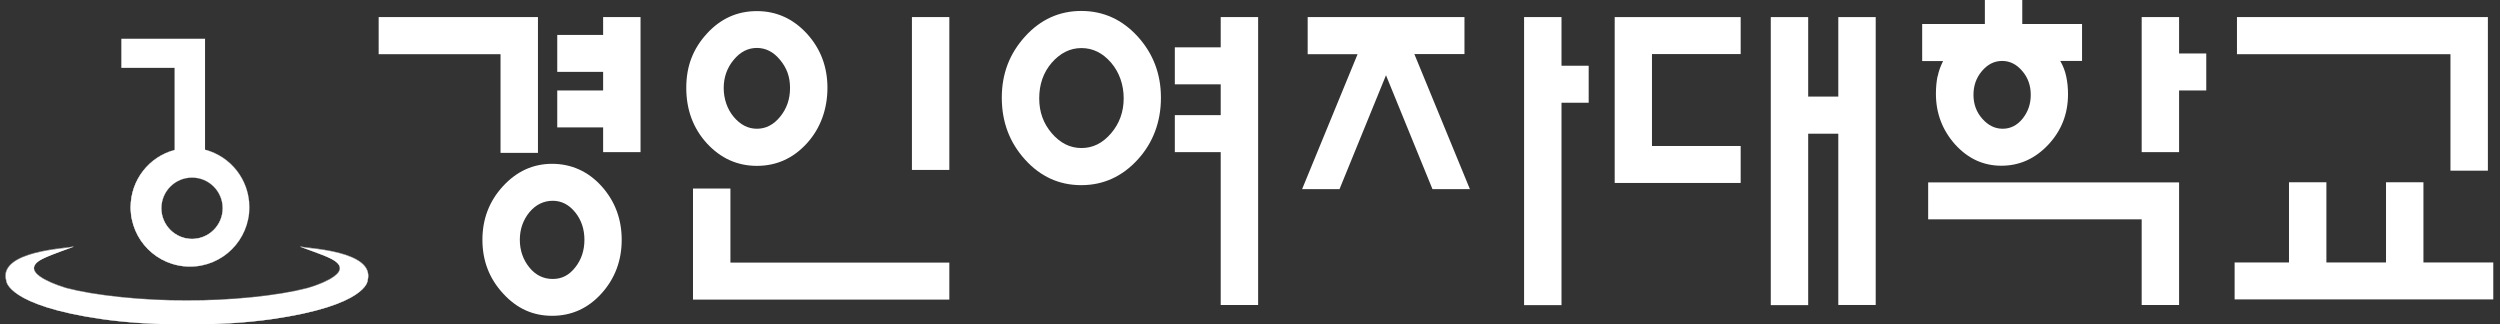
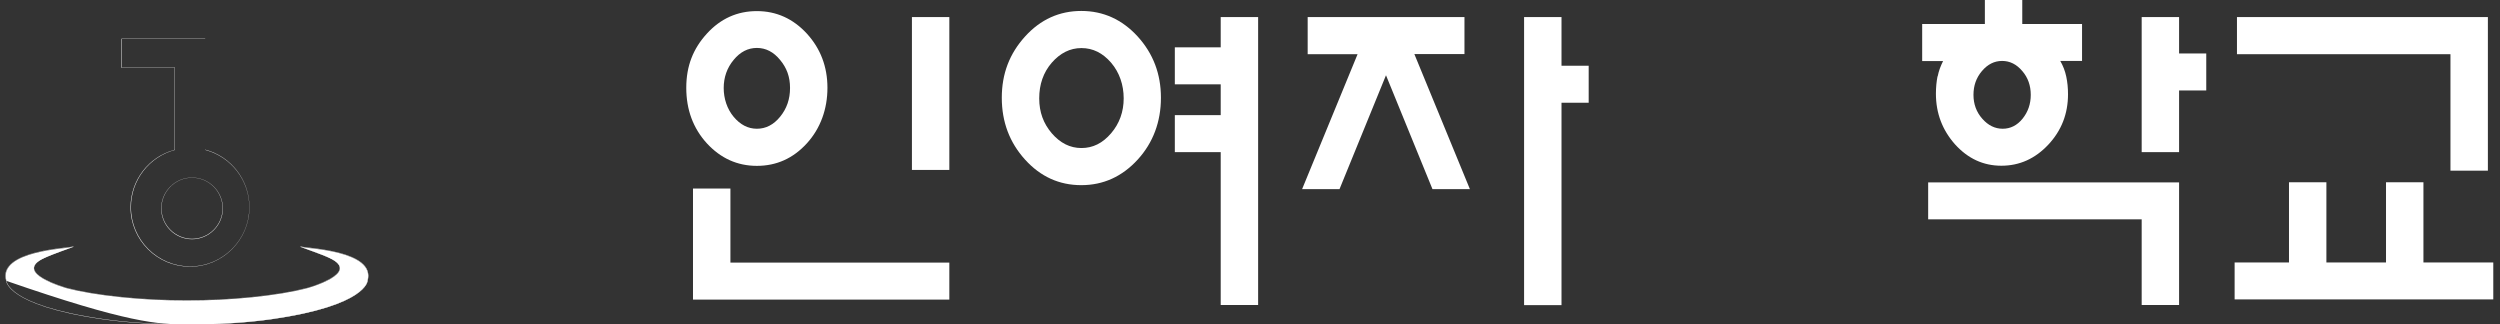
<svg xmlns="http://www.w3.org/2000/svg" width="131" height="17" viewBox="0 0 131 17" fill="none">
  <rect x="0" y="0" width="131" height="17" fill="#333333" stroke="none" />
  <g clip-path="url(#clip0_10007_18080)">
-     <path d="M28.189 8.009H26.228V2.841H19.842V0.896H28.189V8.009ZM26.358 9.755C27.078 8.974 27.936 8.584 28.931 8.584C29.927 8.584 30.815 8.974 31.52 9.755C32.224 10.537 32.577 11.478 32.577 12.566C32.577 13.653 32.224 14.595 31.52 15.376C30.815 16.157 29.95 16.548 28.931 16.548C27.913 16.548 27.071 16.157 26.358 15.376C25.639 14.595 25.279 13.661 25.279 12.566C25.279 11.471 25.639 10.537 26.358 9.755ZM27.737 11.126C27.408 11.532 27.239 12.014 27.239 12.566C27.239 13.117 27.408 13.607 27.737 14.013C28.066 14.419 28.48 14.618 28.962 14.618C29.445 14.618 29.82 14.419 30.141 14.013C30.463 13.607 30.624 13.125 30.624 12.566C30.624 12.007 30.463 11.524 30.141 11.126C29.82 10.728 29.429 10.521 28.962 10.521C28.495 10.521 28.074 10.72 27.737 11.126ZM31.604 4.74V3.767H29.2V1.83H31.604V0.896H33.564V7.971H31.604V6.677H29.2V4.74H31.604Z" fill="white" />
    <path d="M37.041 1.761C37.761 0.973 38.634 0.582 39.66 0.582C40.686 0.582 41.559 0.98 42.279 1.761C42.999 2.55 43.358 3.5 43.358 4.602C43.358 5.705 42.999 6.723 42.279 7.512C41.559 8.301 40.686 8.691 39.66 8.691C38.634 8.691 37.761 8.293 37.041 7.512C36.321 6.723 35.961 5.751 35.961 4.602C35.961 3.454 36.321 2.55 37.041 1.761ZM36.313 9.878H38.274V13.761H49.745V15.698H36.313V9.878ZM38.442 3.14C38.098 3.553 37.922 4.051 37.922 4.61C37.922 5.169 38.098 5.705 38.442 6.119C38.787 6.532 39.193 6.746 39.66 6.746C40.127 6.746 40.533 6.54 40.877 6.119C41.222 5.697 41.398 5.2 41.398 4.61C41.398 4.02 41.222 3.553 40.877 3.14C40.533 2.719 40.127 2.512 39.66 2.512C39.193 2.512 38.787 2.719 38.442 3.14ZM47.785 0.896H49.745V8.906H47.785V0.896Z" fill="white" />
    <path d="M53.712 1.914C54.523 1.018 55.511 0.574 56.66 0.574C57.809 0.574 58.796 1.018 59.616 1.914C60.428 2.81 60.833 3.875 60.833 5.123C60.833 6.371 60.428 7.474 59.616 8.362C58.804 9.25 57.816 9.702 56.66 9.702C55.504 9.702 54.523 9.258 53.712 8.362C52.9 7.466 52.494 6.386 52.494 5.123C52.494 3.859 52.9 2.81 53.712 1.914ZM55.113 3.285C54.669 3.798 54.455 4.426 54.455 5.154C54.455 5.881 54.677 6.471 55.113 6.984C55.557 7.497 56.07 7.757 56.668 7.757C57.265 7.757 57.778 7.504 58.222 6.984C58.659 6.471 58.881 5.858 58.881 5.154C58.881 4.449 58.659 3.798 58.222 3.285C57.778 2.772 57.265 2.519 56.668 2.519C56.07 2.519 55.557 2.78 55.113 3.285ZM63.965 2.481V0.896H65.926V15.981H63.965V7.972H61.561V6.034H63.965V4.418H61.561V2.481H63.965Z" fill="white" />
    <path d="M71.14 2.841H68.522V0.896H76.738V2.833H74.112L77.022 9.909H75.061L72.626 3.943L70.191 9.909H68.231L71.14 2.833V2.841ZM81.823 5.391V15.989H79.862V0.896H81.823V3.446H83.247V5.383H81.823V5.391Z" fill="white" />
-     <path d="M86.563 7.65H91.211V9.587H84.61V0.896H91.211V2.833H86.563V7.65ZM96.327 7.006H94.749V15.989H92.789V0.896H94.749V5.061H96.327V0.896H98.287V15.981H96.327V6.999V7.006Z" fill="white" />
    <path d="M101.534 4.005C101.587 3.722 101.687 3.461 101.817 3.201H100.722V1.256H104.007V0H105.967V1.256H109.099V3.193H107.958C108.104 3.446 108.211 3.722 108.272 4.013C108.334 4.304 108.364 4.61 108.364 4.939C108.364 5.965 108.02 6.846 107.33 7.581C106.641 8.316 105.822 8.684 104.872 8.684C103.923 8.684 103.119 8.309 102.445 7.566C101.779 6.815 101.442 5.935 101.442 4.909C101.442 4.579 101.472 4.281 101.526 3.997M114.184 15.982H112.224V11.494H101.036V9.557H114.184V15.982ZM103.854 3.722C103.555 4.074 103.41 4.487 103.41 4.97C103.41 5.452 103.563 5.873 103.869 6.218C104.176 6.57 104.535 6.746 104.941 6.746C105.347 6.746 105.699 6.57 105.983 6.218C106.266 5.866 106.412 5.452 106.412 4.97C106.412 4.487 106.266 4.066 105.967 3.722C105.669 3.369 105.317 3.193 104.911 3.193C104.505 3.193 104.153 3.369 103.854 3.722ZM114.184 4.74V7.972H112.224V0.896H114.184V2.803H115.608V4.74H114.184Z" fill="white" />
    <path d="M121.895 13.753H125.027V9.549H126.988V13.753H130.656V15.69H117.094V13.753H119.943V9.549H121.903V13.753H121.895ZM128.404 8.944V2.841H117.217V0.896H130.365V8.944H128.404Z" fill="white" />
-     <path d="M9.749 16.993C11.296 17.016 12.935 16.909 14.229 16.725C19.214 16.013 19.252 14.719 19.252 14.719C19.712 13.118 15.99 13.027 15.73 12.935C16.848 13.333 17.1 13.44 17.269 13.524C18.984 14.313 16.097 15.102 16.097 15.102C14.589 15.5 12.031 15.76 9.764 15.745H9.826C7.559 15.76 5.001 15.5 3.493 15.102C3.493 15.102 0.606 14.305 2.321 13.524C2.49 13.448 2.735 13.333 3.86 12.935C3.6 13.027 -0.122 13.126 0.338 14.719C0.338 14.719 0.376 16.013 5.361 16.725C6.655 16.909 8.294 17.016 9.841 16.993H9.757H9.749Z" fill="white" />
+     <path d="M9.749 16.993C11.296 17.016 12.935 16.909 14.229 16.725C19.214 16.013 19.252 14.719 19.252 14.719C19.712 13.118 15.99 13.027 15.73 12.935C16.848 13.333 17.1 13.44 17.269 13.524C18.984 14.313 16.097 15.102 16.097 15.102C14.589 15.5 12.031 15.76 9.764 15.745H9.826C7.559 15.76 5.001 15.5 3.493 15.102C3.493 15.102 0.606 14.305 2.321 13.524C2.49 13.448 2.735 13.333 3.86 12.935C3.6 13.027 -0.122 13.126 0.338 14.719C6.655 16.909 8.294 17.016 9.841 16.993H9.757H9.749Z" fill="white" />
    <path d="M10.162 17C10.04 17 9.917 17 9.787 17C9.665 17 9.542 17 9.412 17C8.034 17 6.548 16.901 5.346 16.725C2.773 16.357 1.54 15.829 0.966 15.454C0.338 15.048 0.322 14.726 0.322 14.711C0.246 14.45 0.276 14.213 0.422 14.006C0.927 13.256 2.719 13.049 3.485 12.965C3.676 12.942 3.807 12.926 3.853 12.911V12.926C2.696 13.34 2.474 13.44 2.321 13.516C1.946 13.685 1.77 13.868 1.785 14.067C1.831 14.619 3.477 15.078 3.5 15.086C4.955 15.469 7.406 15.729 9.604 15.729C9.657 15.729 9.711 15.729 9.764 15.729H9.826C9.879 15.729 9.933 15.729 9.986 15.729C12.184 15.729 14.635 15.469 16.09 15.086C16.105 15.086 17.759 14.619 17.805 14.067C17.82 13.876 17.636 13.692 17.269 13.516C17.085 13.432 16.817 13.317 15.737 12.926V12.911C15.783 12.926 15.921 12.942 16.105 12.965C16.871 13.049 18.67 13.256 19.168 14.006C19.306 14.213 19.336 14.45 19.267 14.711C19.267 14.726 19.252 15.04 18.624 15.454C18.05 15.829 16.817 16.357 14.244 16.725C13.034 16.901 11.556 17 10.178 17H10.162ZM9.833 16.985C9.94 16.985 10.055 16.985 10.162 16.985C11.541 16.985 13.019 16.886 14.229 16.709C16.802 16.342 18.027 15.821 18.601 15.446C19.229 15.04 19.244 14.718 19.244 14.711C19.321 14.45 19.29 14.221 19.153 14.014C18.655 13.263 16.863 13.064 16.097 12.98C15.982 12.965 15.89 12.957 15.822 12.949C16.825 13.309 17.085 13.416 17.269 13.501C17.652 13.677 17.835 13.861 17.82 14.06C17.774 14.626 16.166 15.071 16.097 15.094C14.642 15.476 12.184 15.737 9.986 15.737C9.925 15.737 9.856 15.737 9.795 15.737C7.551 15.752 4.994 15.492 3.493 15.094C3.424 15.078 1.816 14.626 1.77 14.06C1.754 13.861 1.938 13.669 2.313 13.501C2.459 13.432 2.673 13.332 3.761 12.949C3.692 12.957 3.6 12.972 3.485 12.98C2.719 13.064 0.927 13.263 0.43 14.014C0.292 14.221 0.261 14.45 0.338 14.711C0.338 14.711 0.353 15.04 0.981 15.446C1.555 15.821 2.788 16.342 5.354 16.709C6.556 16.886 8.041 16.985 9.42 16.985C9.527 16.985 9.642 16.985 9.749 16.985H9.833Z" fill="white" />
-     <path d="M10.744 7.849C12.077 8.202 13.065 9.412 13.065 10.859C13.065 12.574 11.679 13.968 9.956 13.968C8.233 13.968 6.847 12.574 6.847 10.859C6.847 9.419 7.827 8.209 9.159 7.857V3.553H6.372V2.045H10.744V7.857V7.849ZM10.063 9.304C9.175 9.304 8.455 10.024 8.455 10.912C8.455 11.801 9.175 12.521 10.063 12.521C10.951 12.521 11.671 11.801 11.671 10.912C11.671 10.024 10.951 9.304 10.063 9.304Z" fill="white" />
    <path d="M9.956 13.975C8.24 13.975 6.839 12.582 6.839 10.859C6.839 9.45 7.789 8.209 9.152 7.849V3.553H6.364V2.029H10.752V7.841C12.123 8.201 13.072 9.442 13.072 10.859C13.072 12.574 11.671 13.975 9.956 13.975ZM6.38 3.538H9.167V7.857C7.812 8.217 6.862 9.45 6.862 10.859C6.862 12.566 8.256 13.96 9.963 13.96C11.671 13.96 13.065 12.566 13.065 10.859C13.065 9.45 12.115 8.217 10.752 7.857V2.045H6.387V3.538H6.38ZM10.063 12.536C9.167 12.536 8.447 11.808 8.447 10.92C8.447 10.031 9.175 9.304 10.063 9.304C10.951 9.304 11.679 10.031 11.679 10.92C11.679 11.808 10.951 12.536 10.063 12.536ZM10.063 9.312C9.182 9.312 8.462 10.031 8.462 10.912C8.462 11.793 9.182 12.513 10.063 12.513C10.944 12.513 11.663 11.793 11.663 10.912C11.663 10.031 10.944 9.312 10.063 9.312Z" fill="white" />
  </g>
  <defs>
    <clipPath id="clip0_10007_18080">
      <rect width="130.364" height="17" fill="white" transform="translate(0.284)" />
    </clipPath>
  </defs>
</svg>